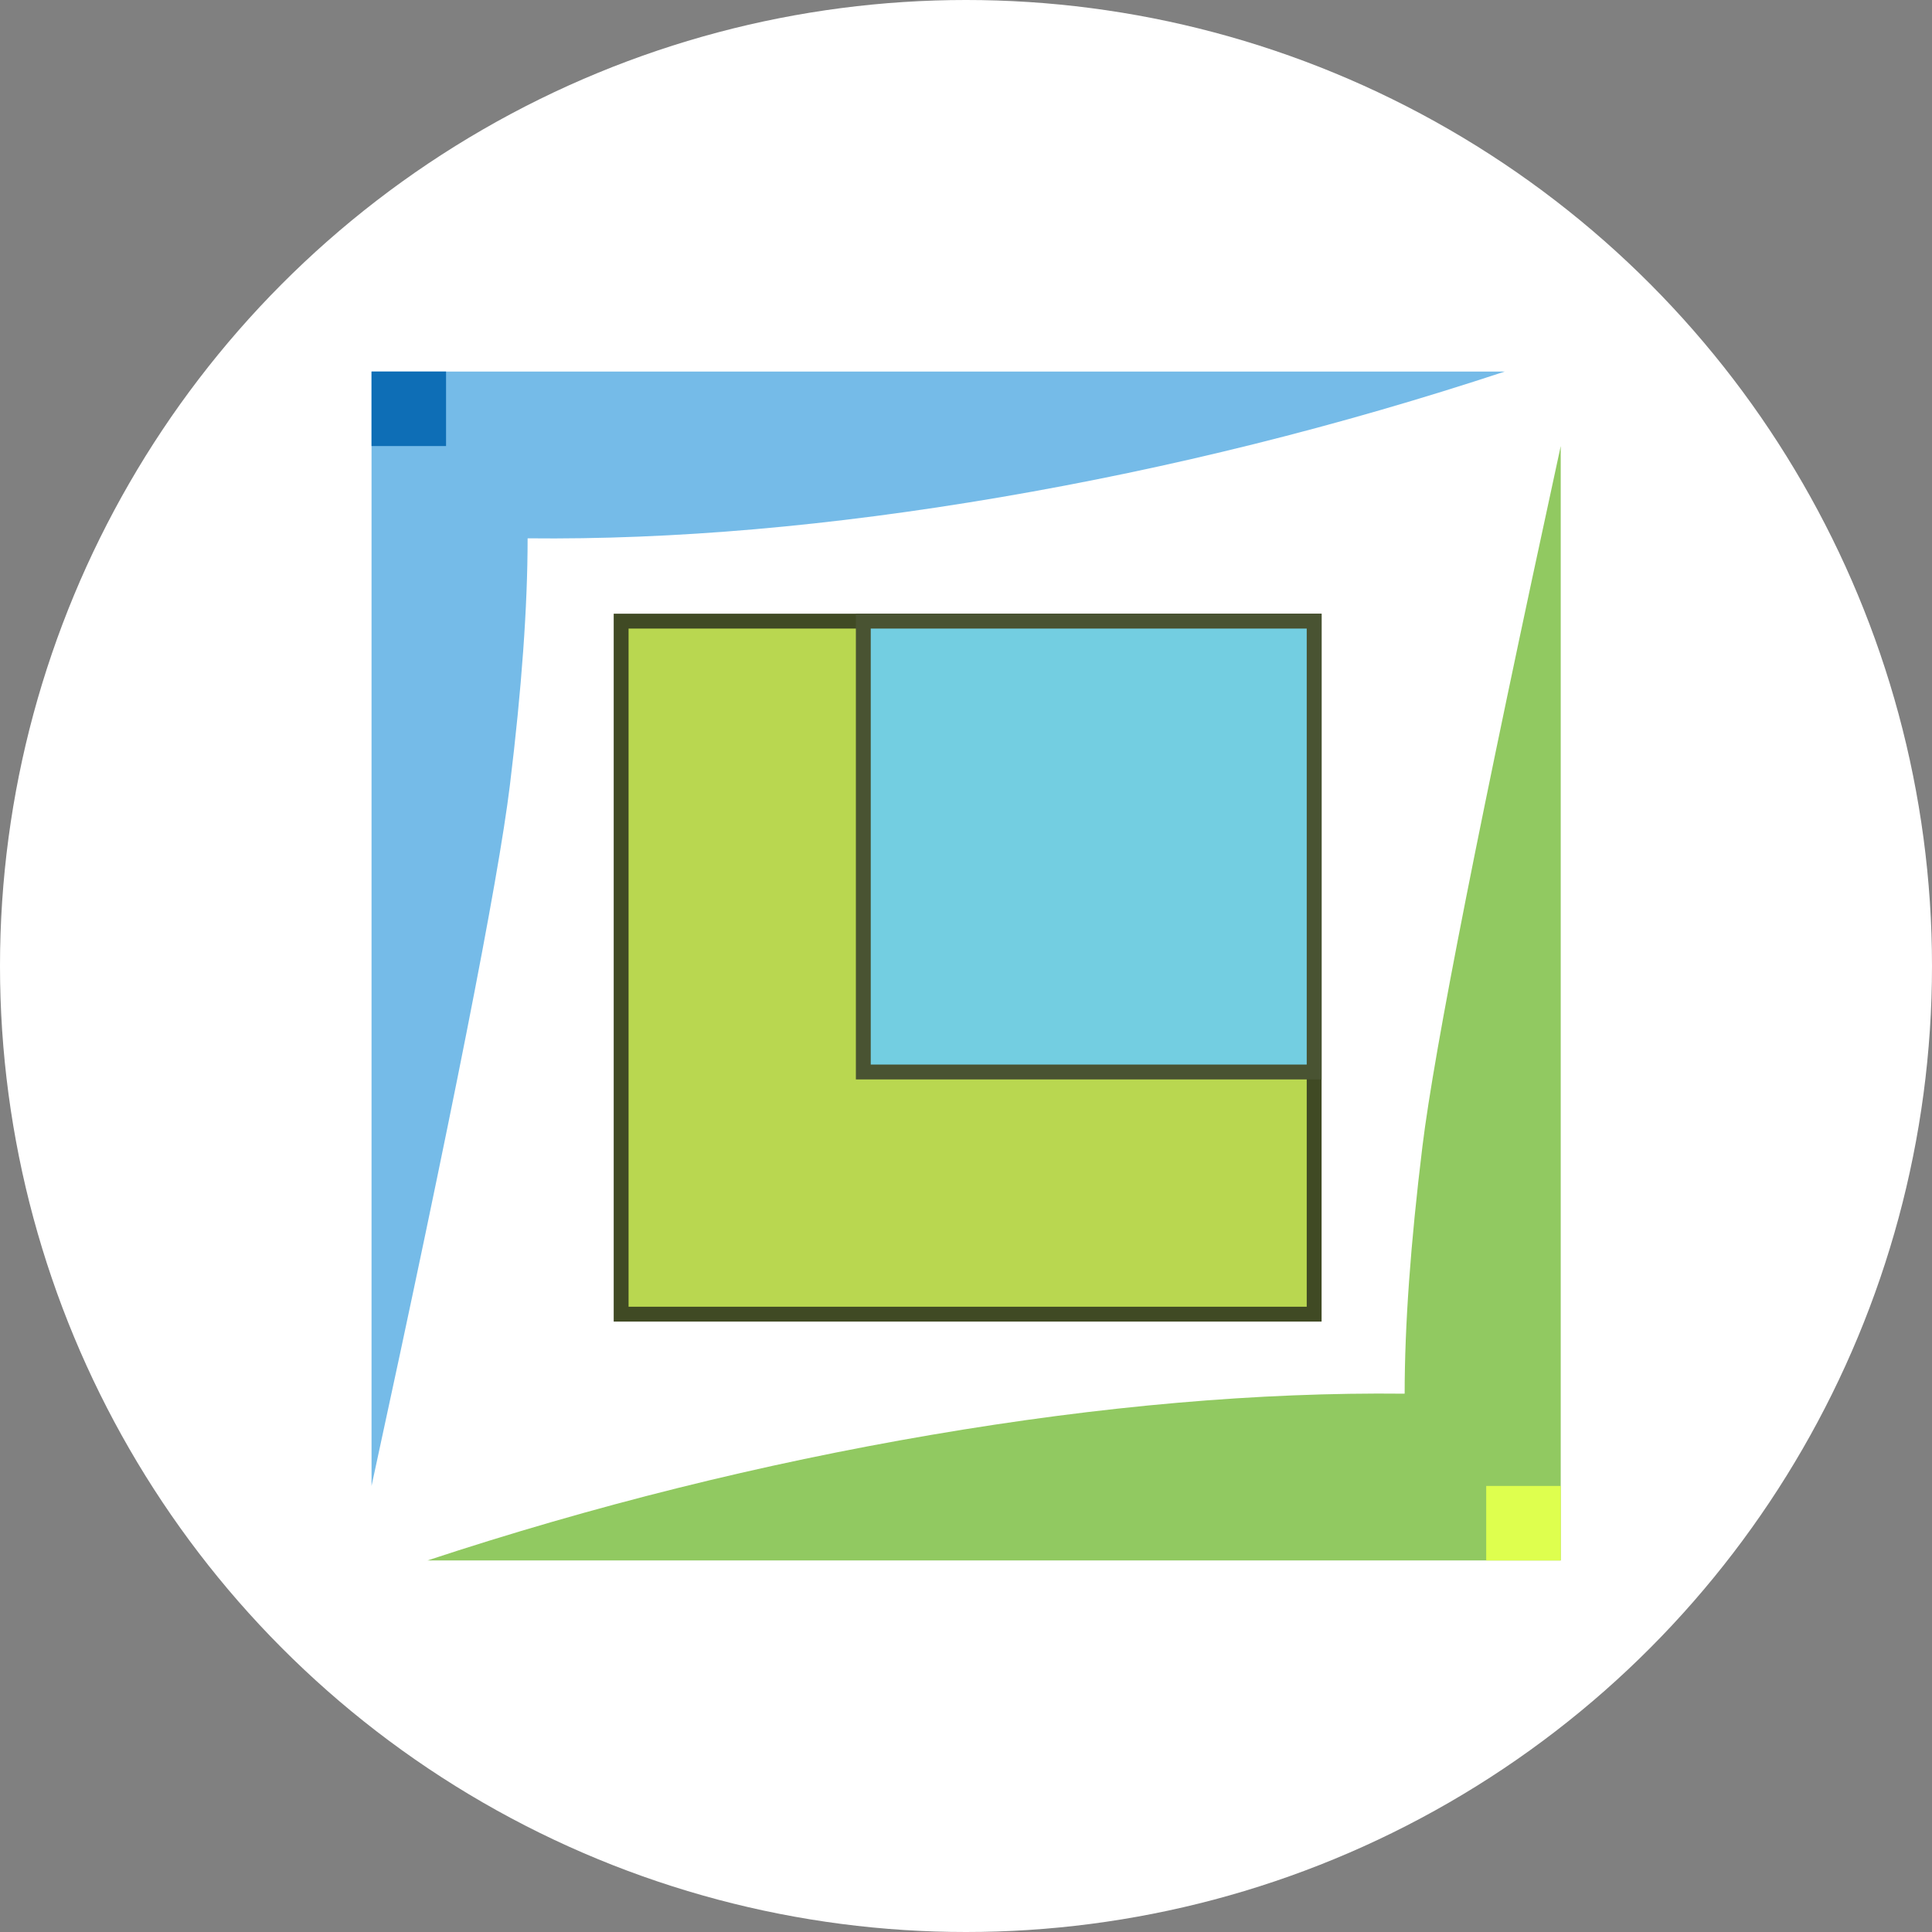
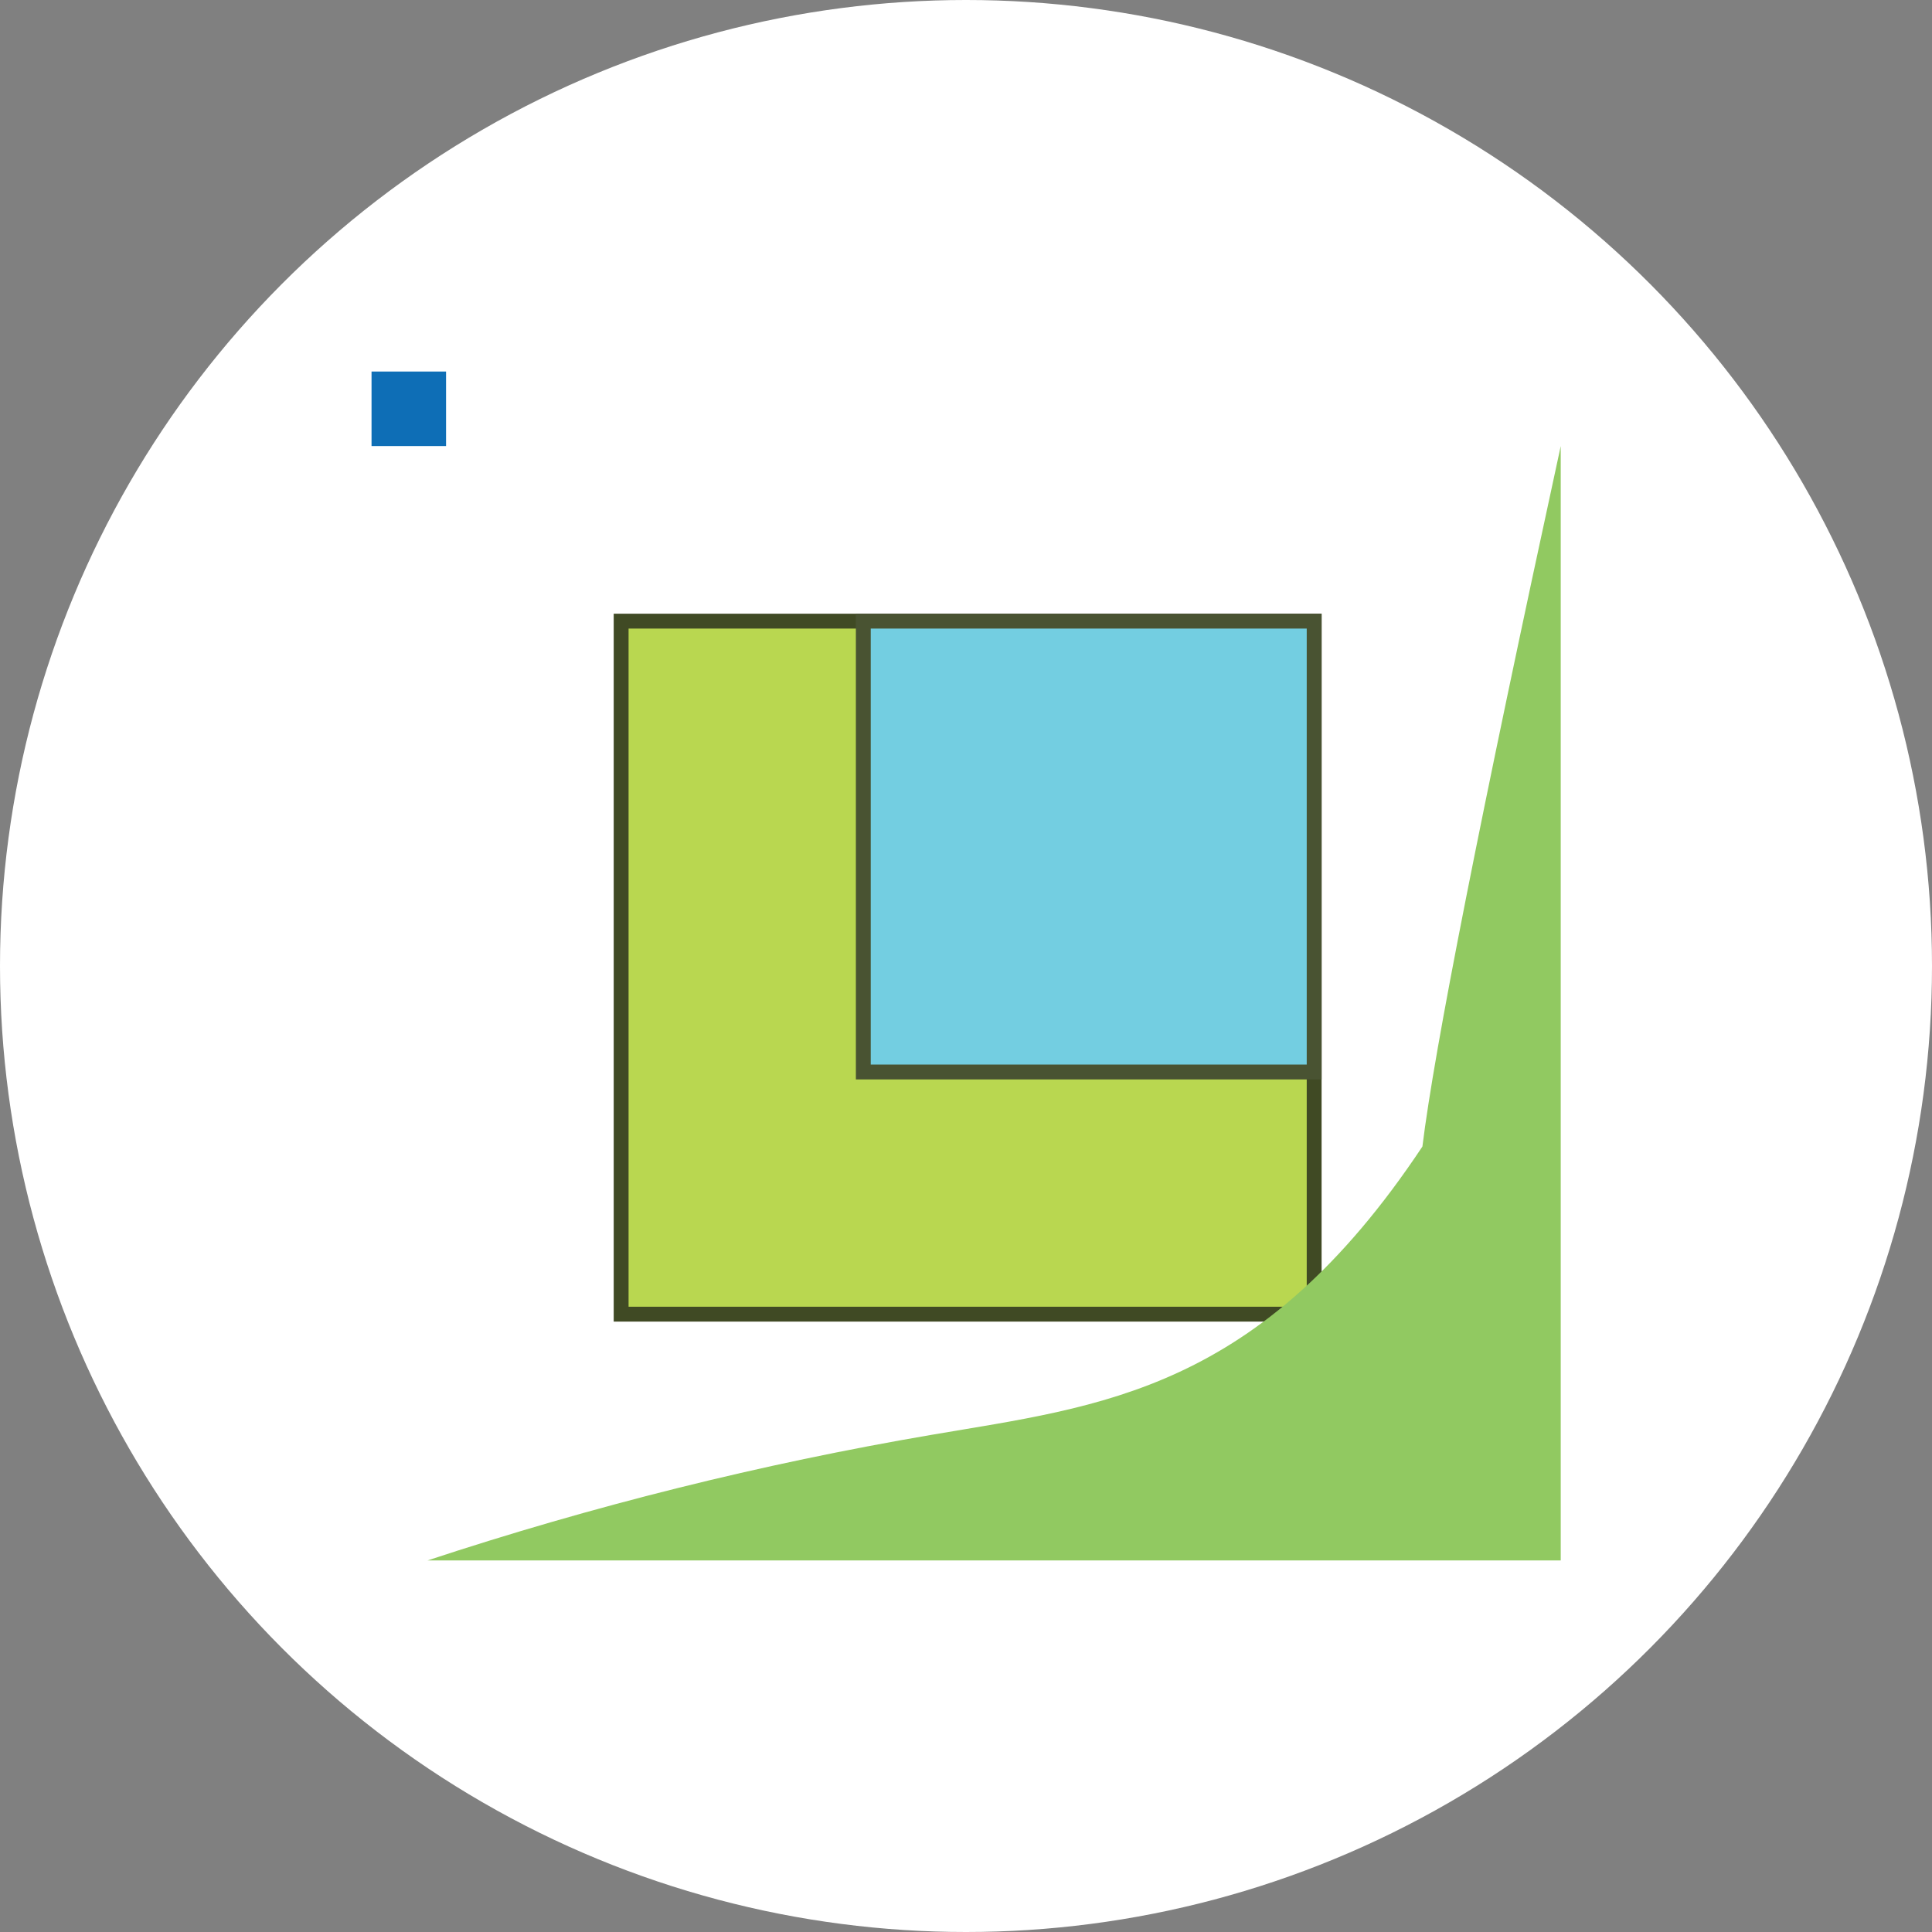
<svg xmlns="http://www.w3.org/2000/svg" xmlns:xlink="http://www.w3.org/1999/xlink" width="130px" height="130px" viewBox="0 0 130 130" version="1.1">
  <rect x="0" y="0" width="130" height="130" fill="#808080" stroke="none" />
  <title>proe</title>
  <defs>
    <circle id="path-1" cx="65" cy="65" r="65" />
  </defs>
  <g id="proe" stroke="none" stroke-width="1" fill="none" fill-rule="evenodd">
    <mask id="mask-2" fill="white">
      <use xlink:href="#path-1" />
    </mask>
    <use id="椭圆形" fill="#FFFFFF" xlink:href="#path-1" />
    <g id="编组" mask="url(#mask-2)">
      <g transform="translate(25, 25)">
        <rect id="矩形" stroke="#404A24" stroke-width="1" fill="#B9D750" x="16.795" y="16.795" width="46.632" height="46.632" />
        <rect id="矩形" stroke="#495332" stroke-width="1" fill="#73CEE1" x="33.09" y="16.795" width="30.337" height="30.337" />
-         <path d="M76.257,0 L0,0 L0,74.986 C5.408,50.08 8.51,34.369 9.307,27.853 C10.104,21.337 10.502,15.794 10.502,11.222 C20.283,11.329 30.899,10.406 42.351,8.451 C53.802,6.497 65.104,3.68 76.257,0 Z" id="路径-73" stroke="none" fill="#75BBE8" />
        <rect id="矩形" stroke="none" fill="#0E6EB6" x="0" y="0" width="5.014" height="5.014" />
-         <path d="M80.017,5.014 L3.76,5.014 L3.76,80 C9.168,55.093 12.27,39.382 13.067,32.867 C13.864,26.351 14.262,20.808 14.262,16.236 C24.044,16.343 34.66,15.419 46.111,13.465 C57.562,11.511 68.864,8.694 80.017,5.014 Z" id="路径-73" stroke="none" fill="#91C961" transform="translate(41.889, 42.507) rotate(-180) translate(-41.889, -42.507) " />
-         <rect id="矩形备份" stroke="none" fill="#DEFF4E" x="75.004" y="74.986" width="5.014" height="5.014" />
+         <path d="M80.017,5.014 L3.76,5.014 L3.76,80 C9.168,55.093 12.27,39.382 13.067,32.867 C24.044,16.343 34.66,15.419 46.111,13.465 C57.562,11.511 68.864,8.694 80.017,5.014 Z" id="路径-73" stroke="none" fill="#91C961" transform="translate(41.889, 42.507) rotate(-180) translate(-41.889, -42.507) " />
      </g>
    </g>
  </g>
</svg>